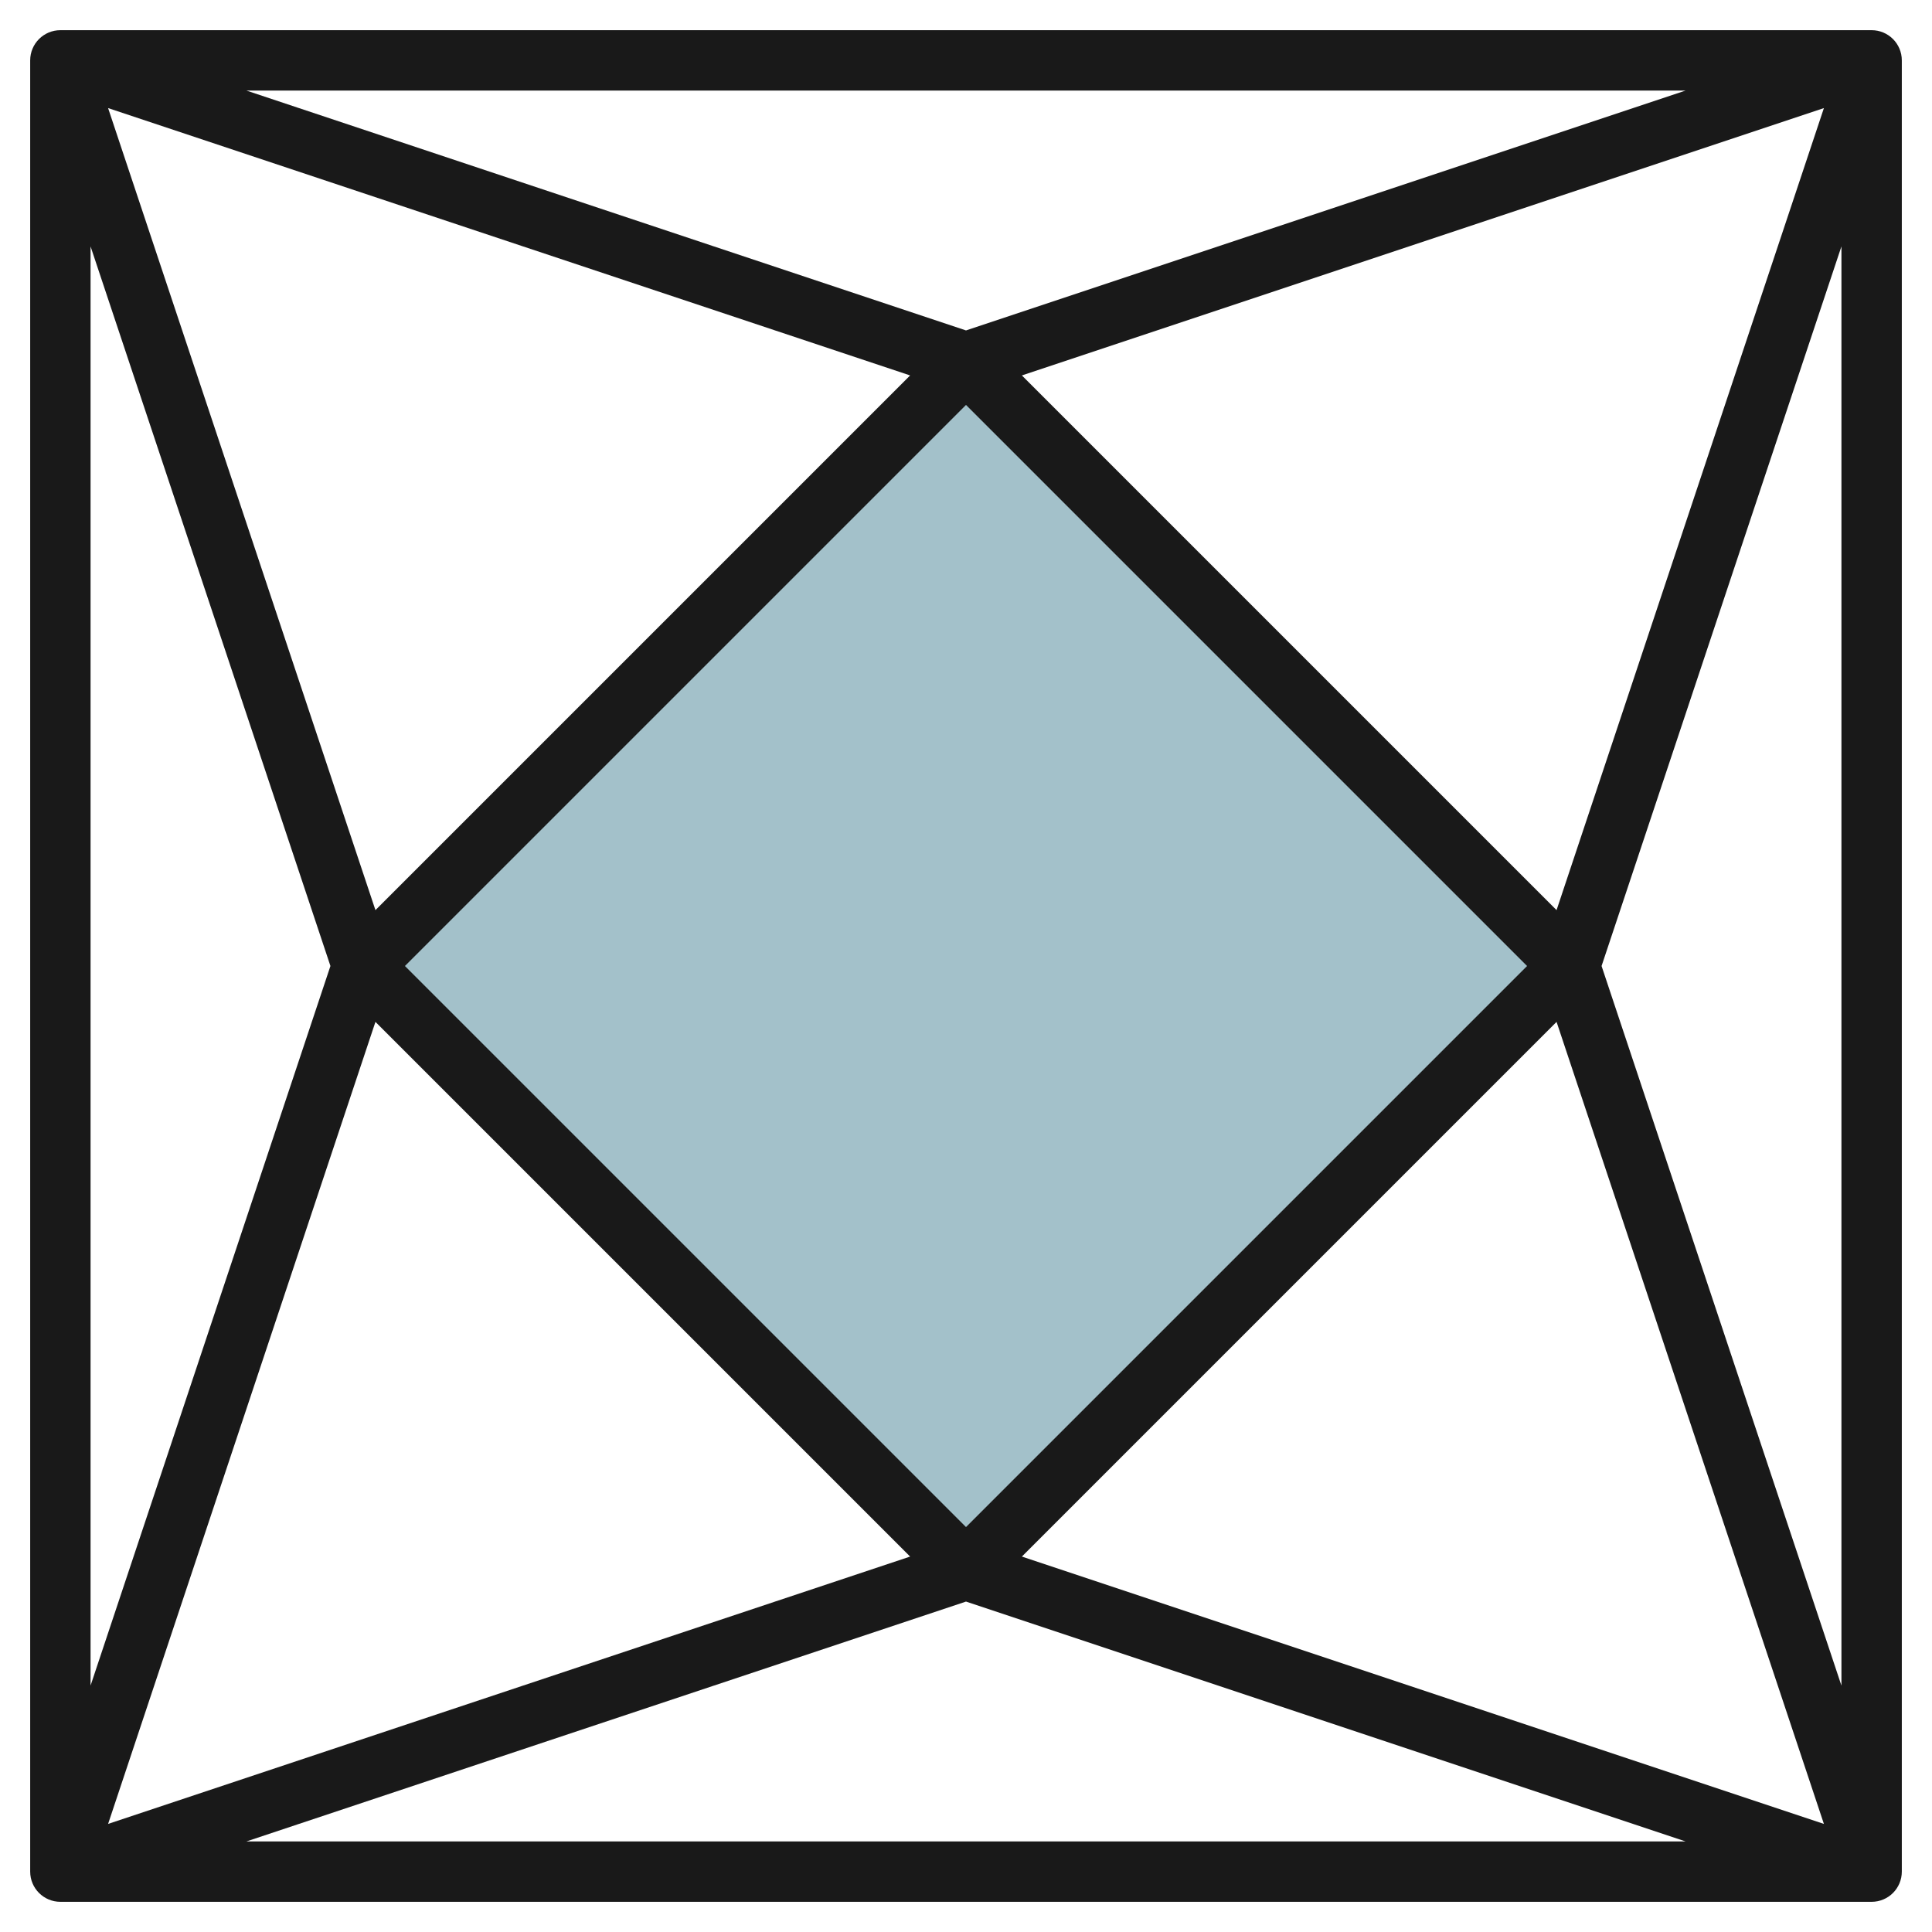
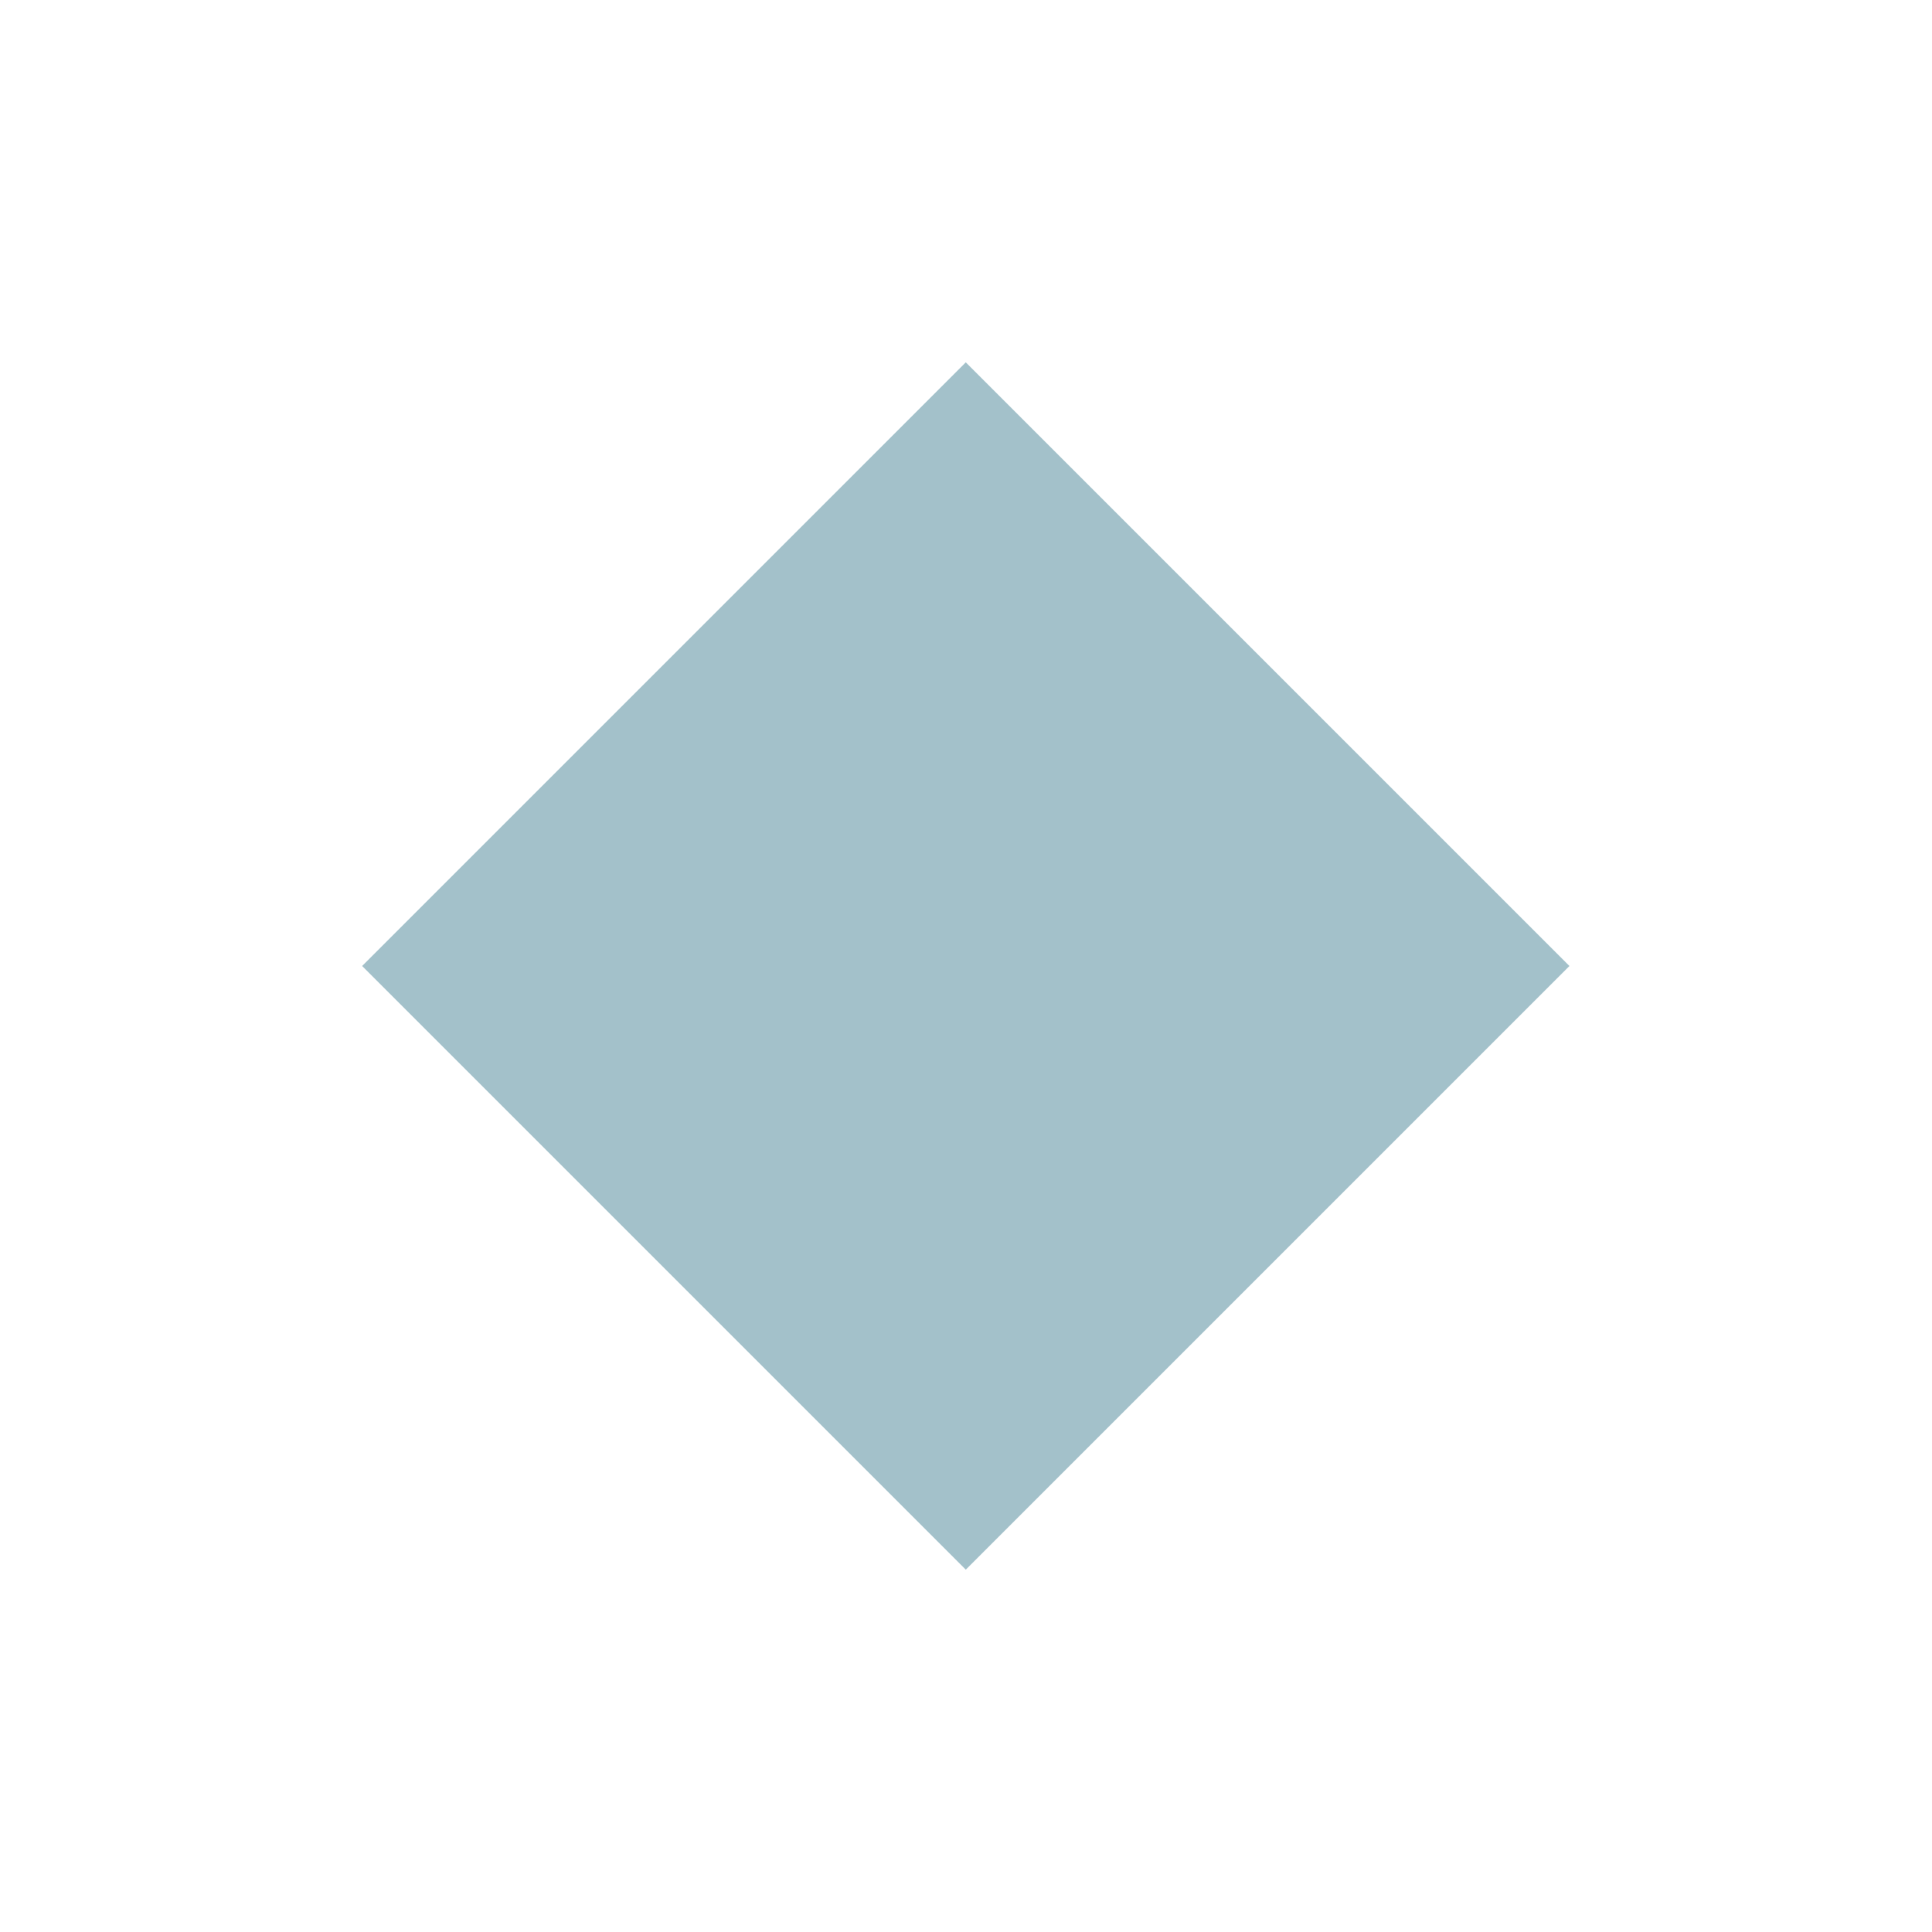
<svg xmlns="http://www.w3.org/2000/svg" id="Layer_3" enable-background="new 0 0 64 64" height="512" viewBox="0 0 64 64" width="512">
  <g>
    <path d="m17.858 17.858h28.284v28.284h-28.284z" fill="#a3c1ca" transform="matrix(.707 -.707 .707 .707 -13.255 32)" />
  </g>
-   <path d="m62 1h-60c-.552 0-1 .447-1 1v60c0 .553.448 1 1 1h60c.552 0 1-.447 1-1v-60c0-.553-.448-1-1-1zm-30 49.586-18.586-18.586 18.586-18.586 18.586 18.586zm-19.563-20.437-8.856-26.568 26.568 8.856zm0 3.702 17.712 17.712-26.568 8.856zm39.126 0 8.856 26.568-26.568-8.856zm0-3.702-17.712-17.712 26.568-8.856zm-19.563-19.203-23.839-7.946h47.678zm-21.054 21.054-7.946 23.837v-47.674zm21.054 21.054 23.839 7.946h-47.678zm21.054-21.054 7.946-23.837v47.675z" fill="#191919" />
</svg>